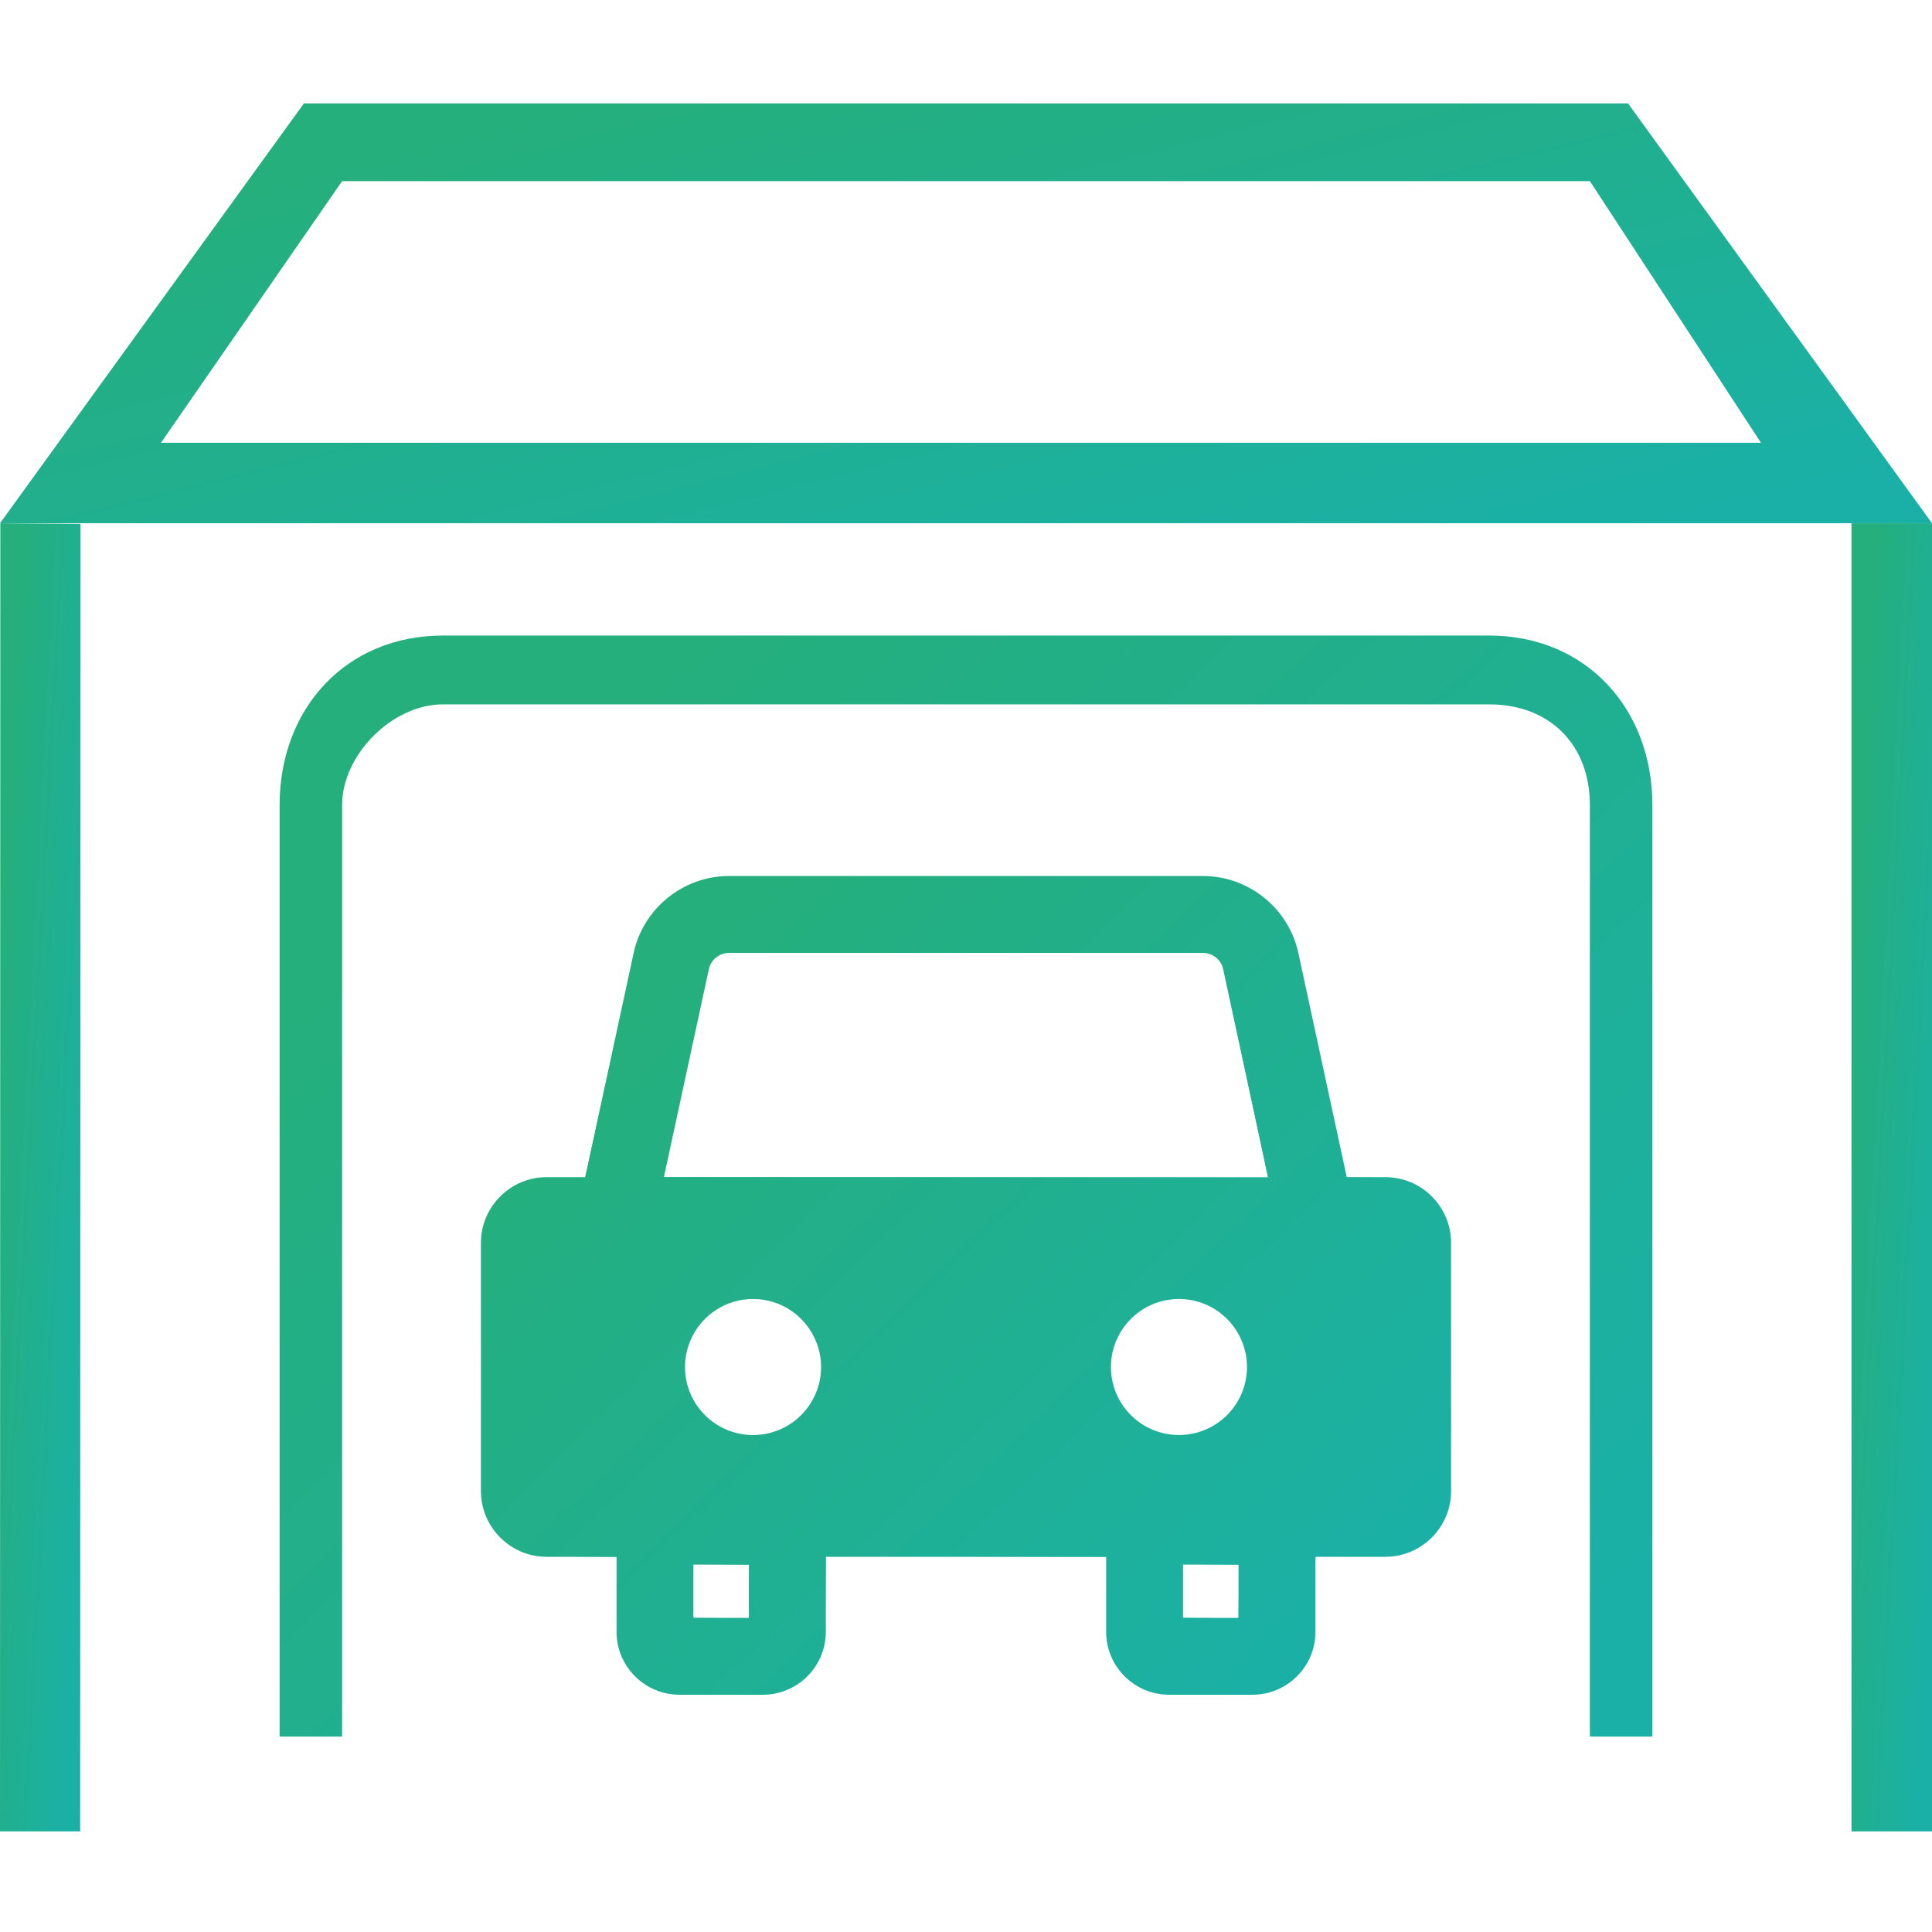
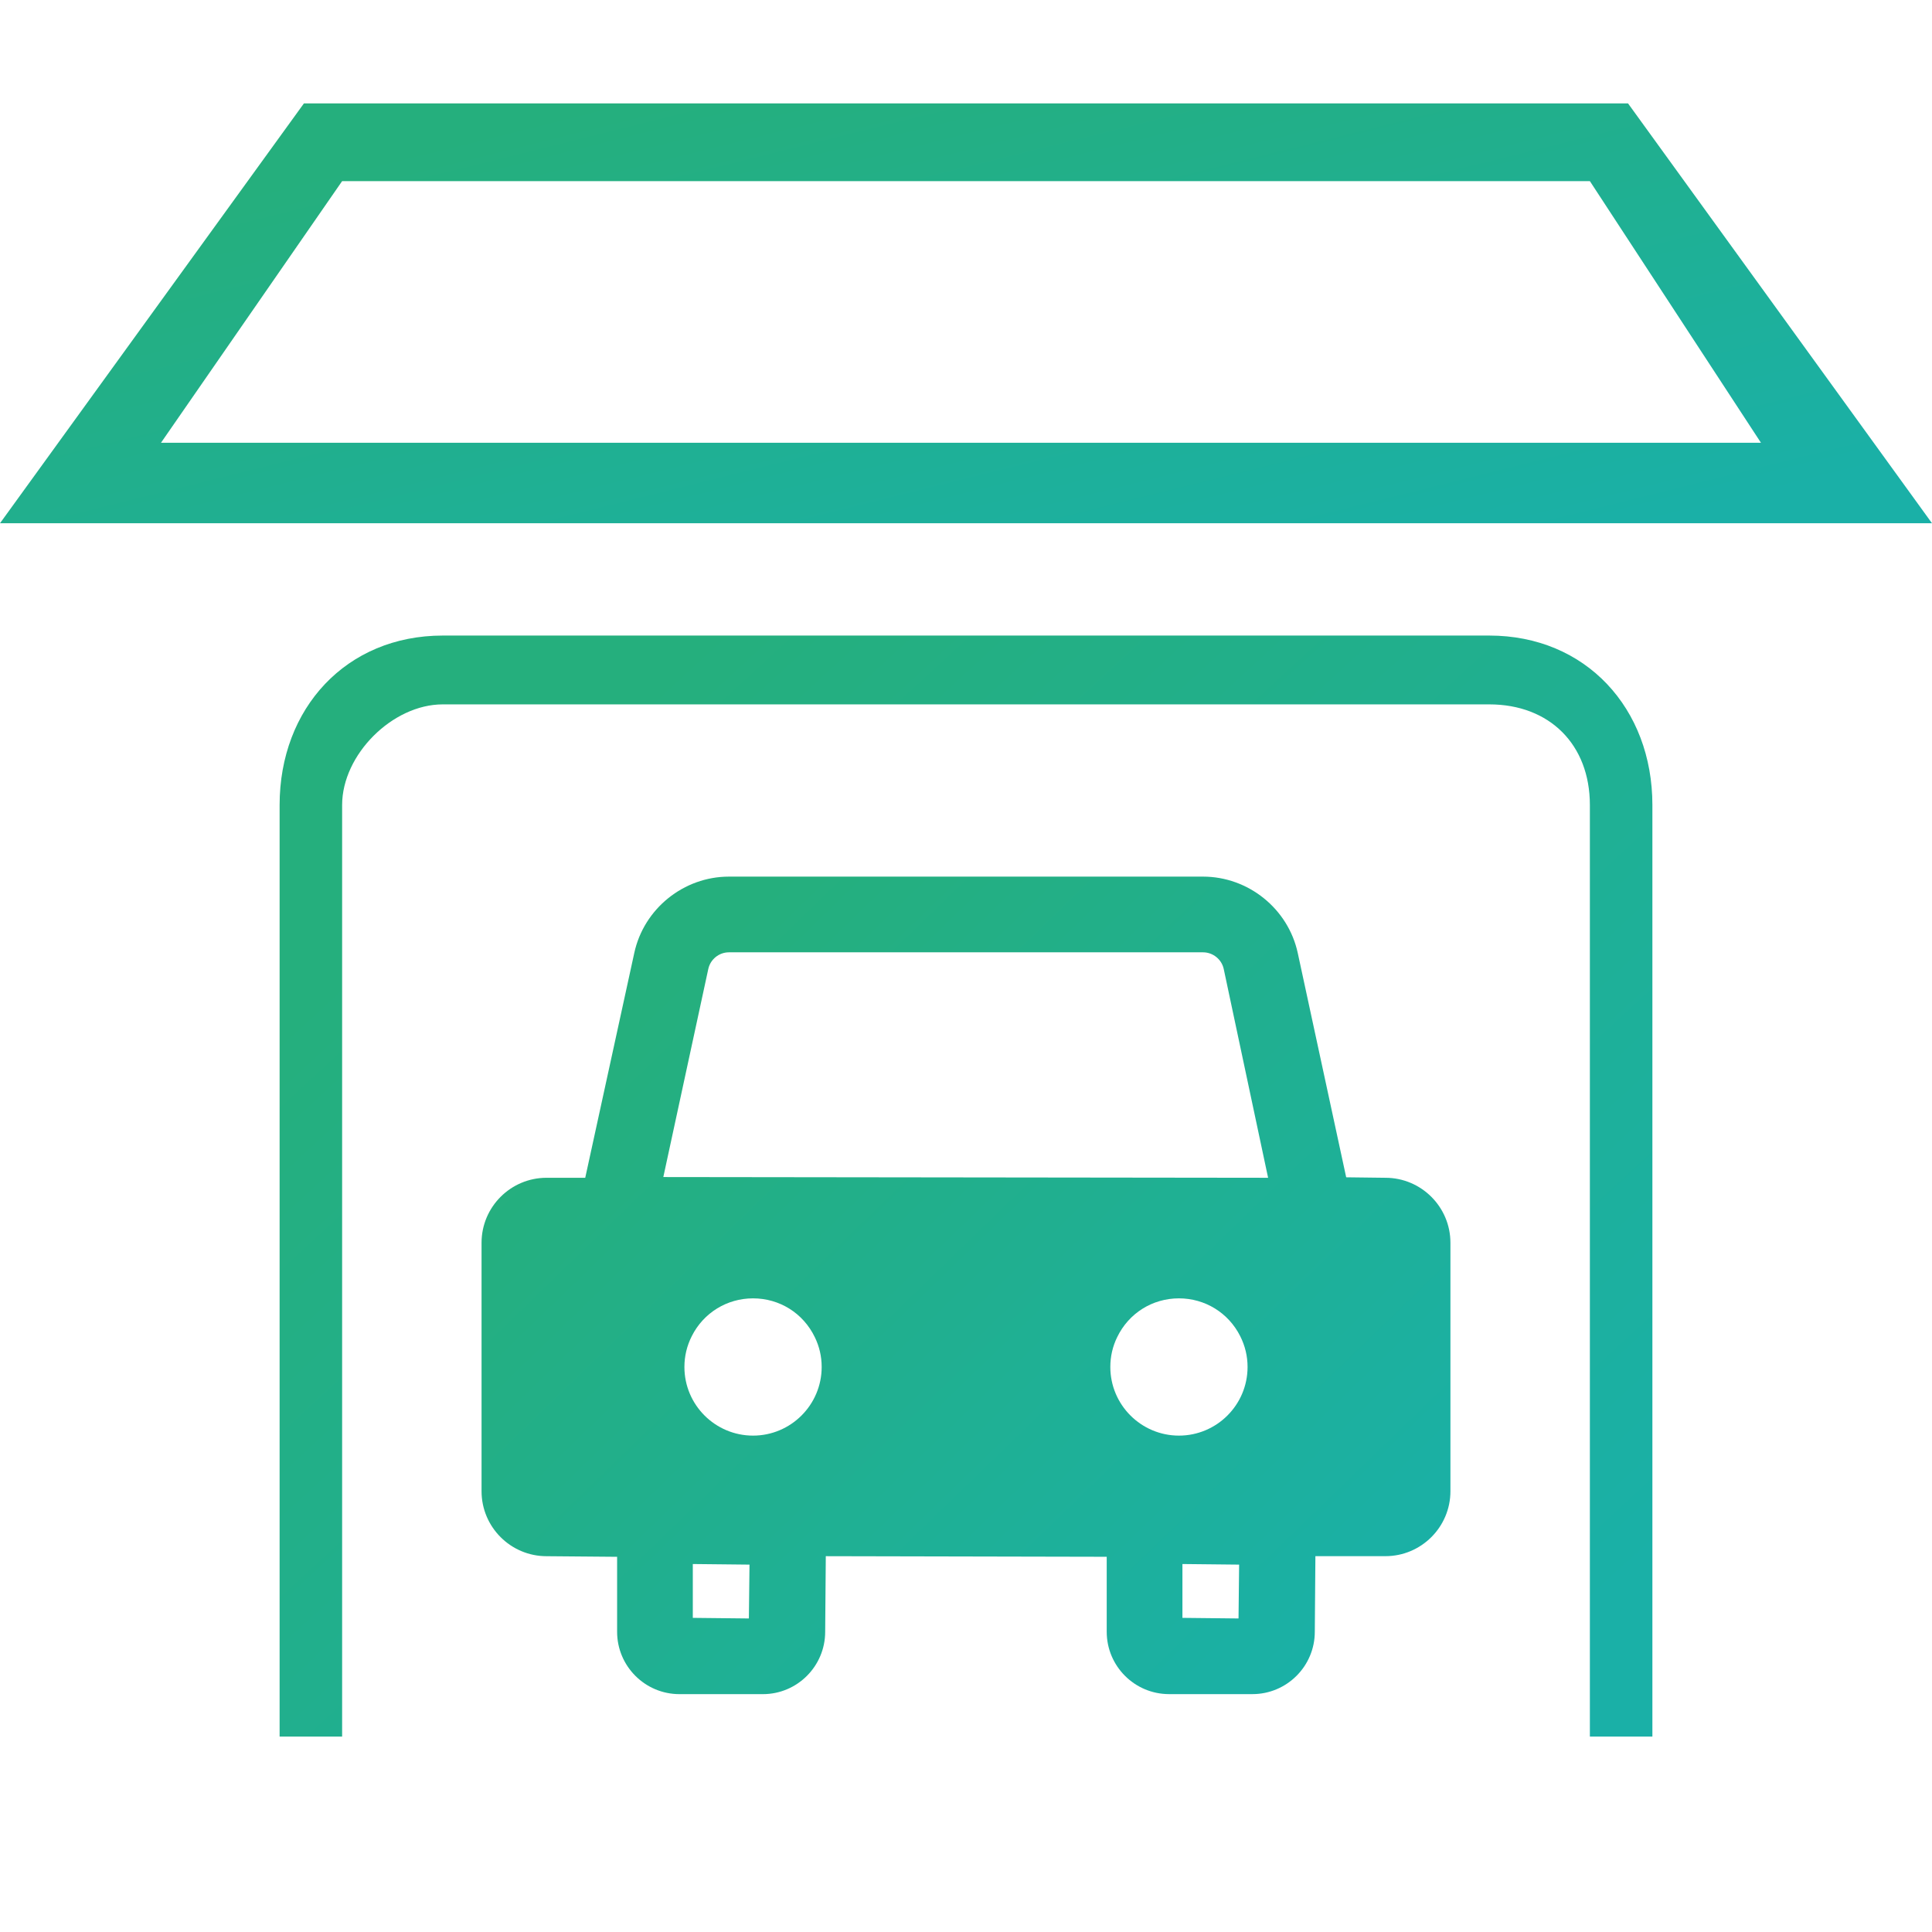
<svg xmlns="http://www.w3.org/2000/svg" width="84" height="84" viewBox="0 0 84 84" fill="none">
-   <path d="M60.237 51.181h-1.682l-2.106-9.753c-.419-1.937-2.16-3.341-4.143-3.341H31.692c-1.98 0-3.722 1.404-4.141 3.341l-2.106 9.753h-1.682c-1.569 0-2.852 1.283-2.852 2.852v10.802c0 1.569 1.283 2.852 2.852 2.852h3.043v3.261c0 1.51 1.23 2.736 2.736 2.736h3.629c1.507 0 2.734-1.227 2.734-2.736v-3.261h12.188v3.261c0 1.51 1.227 2.736 2.736 2.736h3.627c1.51 0 2.737-1.227 2.737-2.736v-3.261h3.045c1.569 0 2.852-1.283 2.852-2.852V54.033c0-1.569-1.283-2.852-2.852-2.852ZM32.561 70.342h-2.413V68.027h2.413v2.315Zm21.288 0h-2.412V68.027h2.412v2.315Zm-18.15-10.907c0 1.633-1.325 2.958-2.958 2.958-1.633 0-2.958-1.325-2.958-2.958 0-.478.116-.931.319-1.332.486-.964 1.487-1.625 2.639-1.625 1.173 0 2.183.681 2.662 1.672.19.388.296.825.296 1.286Zm-4.007-18.003h20.614c.419 0 .787.296.874.705l1.955 9.046H28.865l1.955-9.046c.087-.409.455-.705.872-.705Zm16.905 16.717c.478-.99 1.489-1.672 2.662-1.672 1.152 0 2.153.661 2.639 1.625.203.401.319.854.319 1.332 0 1.633-1.325 2.958-2.958 2.958-1.633 0-2.958-1.325-2.958-2.958-0-.46.105-.897.296-1.286Z" fill="url(#paint0_linear_442_7221)" />
-   <path d="M84 22.75h-3.5v56.875H84V22.75Z" fill="url(#paint1_linear_442_7221)" />
  <path d="m69.125 7.875 7.438 11.375H7L14.875 7.875h54.25Zm1.659-3.379h-57.57L0 22.75H84L70.784 4.496Z" fill="url(#paint2_linear_442_7221)" />
  <path d="M71.843 75.503H69.125V35c0-2.625-1.75-4.375-4.375-4.375h-45.5c-2.188 0-4.375 2.188-4.375 4.375v40.503h-2.718V35c0-4.2 2.894-7.367 7.093-7.367h45.5c4.2 0 7.093 3.168 7.093 7.367v40.503Z" fill="url(#paint3_linear_442_7221)" />
  <path d="m60.237 51.208-1.707-.021-2.106-9.753c-.416-1.924-2.149-3.32-4.118-3.32H31.692c-1.968 0-3.699 1.396-4.115 3.32l-2.132 9.774h-1.682c-1.559 0-2.826 1.268-2.826 2.825v10.803c0 1.558 1.268 2.825 2.826 2.825l3.068.026v3.261c0 1.495 1.216 2.71 2.71 2.71h3.629c1.493 0 2.707-1.216 2.707-2.71l.027-3.288 12.214.026v3.261c0 1.495 1.216 2.71 2.71 2.71h3.626c1.495 0 2.711-1.216 2.711-2.71l.026-3.288h3.045c1.559 0 2.826-1.268 2.826-2.825V54.033c0-1.558-1.268-2.825-2.826-2.825ZM32.56 70.368l-2.438-.026V68.001l2.465.026-.027 2.341Zm.181-7.95c-1.646 0-2.984-1.338-2.984-2.984 0-.47.108-.923.322-1.344.509-1.012 1.529-1.64 2.662-1.64 1.154 0 2.183.646 2.685 1.687.198.404.299.84.299 1.297 0 1.645-1.339 2.984-2.984 2.984Zm21.108 7.95-2.439-.026V68.001l2.465.026-.026 2.341Zm-2.59-7.95c-1.645 0-2.984-1.338-2.984-2.984 0-.457.1-.893.298-1.297.502-1.041 1.532-1.687 2.685-1.687 1.133 0 2.153.628 2.662 1.64.214.421.322.874.322 1.344 0 1.646-1.338 2.984-2.984 2.984ZM28.84 51.176l1.955-9.045c.09-.42.467-.726.897-.726h20.614c.431 0 .81.305.9.726l1.929 9.077-26.295-.032Z" fill="url(#paint4_linear_442_7221)" />
-   <path d="M0 79.625h3.486L3.5 22.777.015 22.75 0 79.625Z" fill="url(#paint5_linear_442_7221)" />
  <defs>
    <linearGradient id="paint0_linear_442_7221" x1="33.964" y1="38.087" x2="62.983" y2="68.063" gradientUnits="userSpaceOnUse">
      <stop stop-color="#25AF7D" />
      <stop offset="1" stop-color="#1AB0A7" />
    </linearGradient>
    <linearGradient id="paint1_linear_442_7221" x1="81.583" y1="22.75" x2="86.546" y2="23.016" gradientUnits="userSpaceOnUse">
      <stop stop-color="#25AF7D" />
      <stop offset="1" stop-color="#1AB0A7" />
    </linearGradient>
    <linearGradient id="paint2_linear_442_7221" x1="25.997" y1="4.496" x2="32.985" y2="32.531" gradientUnits="userSpaceOnUse">
      <stop stop-color="#25AF7D" />
      <stop offset="1" stop-color="#1AB0A7" />
    </linearGradient>
    <linearGradient id="paint3_linear_442_7221" x1="30.629" y1="27.633" x2="69.538" y2="69.926" gradientUnits="userSpaceOnUse">
      <stop stop-color="#25AF7D" />
      <stop offset="1" stop-color="#1AB0A7" />
    </linearGradient>
    <linearGradient id="paint4_linear_442_7221" x1="33.974" y1="38.114" x2="62.95" y2="68.052" gradientUnits="userSpaceOnUse">
      <stop stop-color="#25AF7D" />
      <stop offset="1" stop-color="#1AB0A7" />
    </linearGradient>
    <linearGradient id="paint5_linear_442_7221" x1="1.083" y1="22.75" x2="6.046" y2="23.016" gradientUnits="userSpaceOnUse">
      <stop stop-color="#25AF7D" />
      <stop offset="1" stop-color="#1AB0A7" />
    </linearGradient>
  </defs>
</svg>